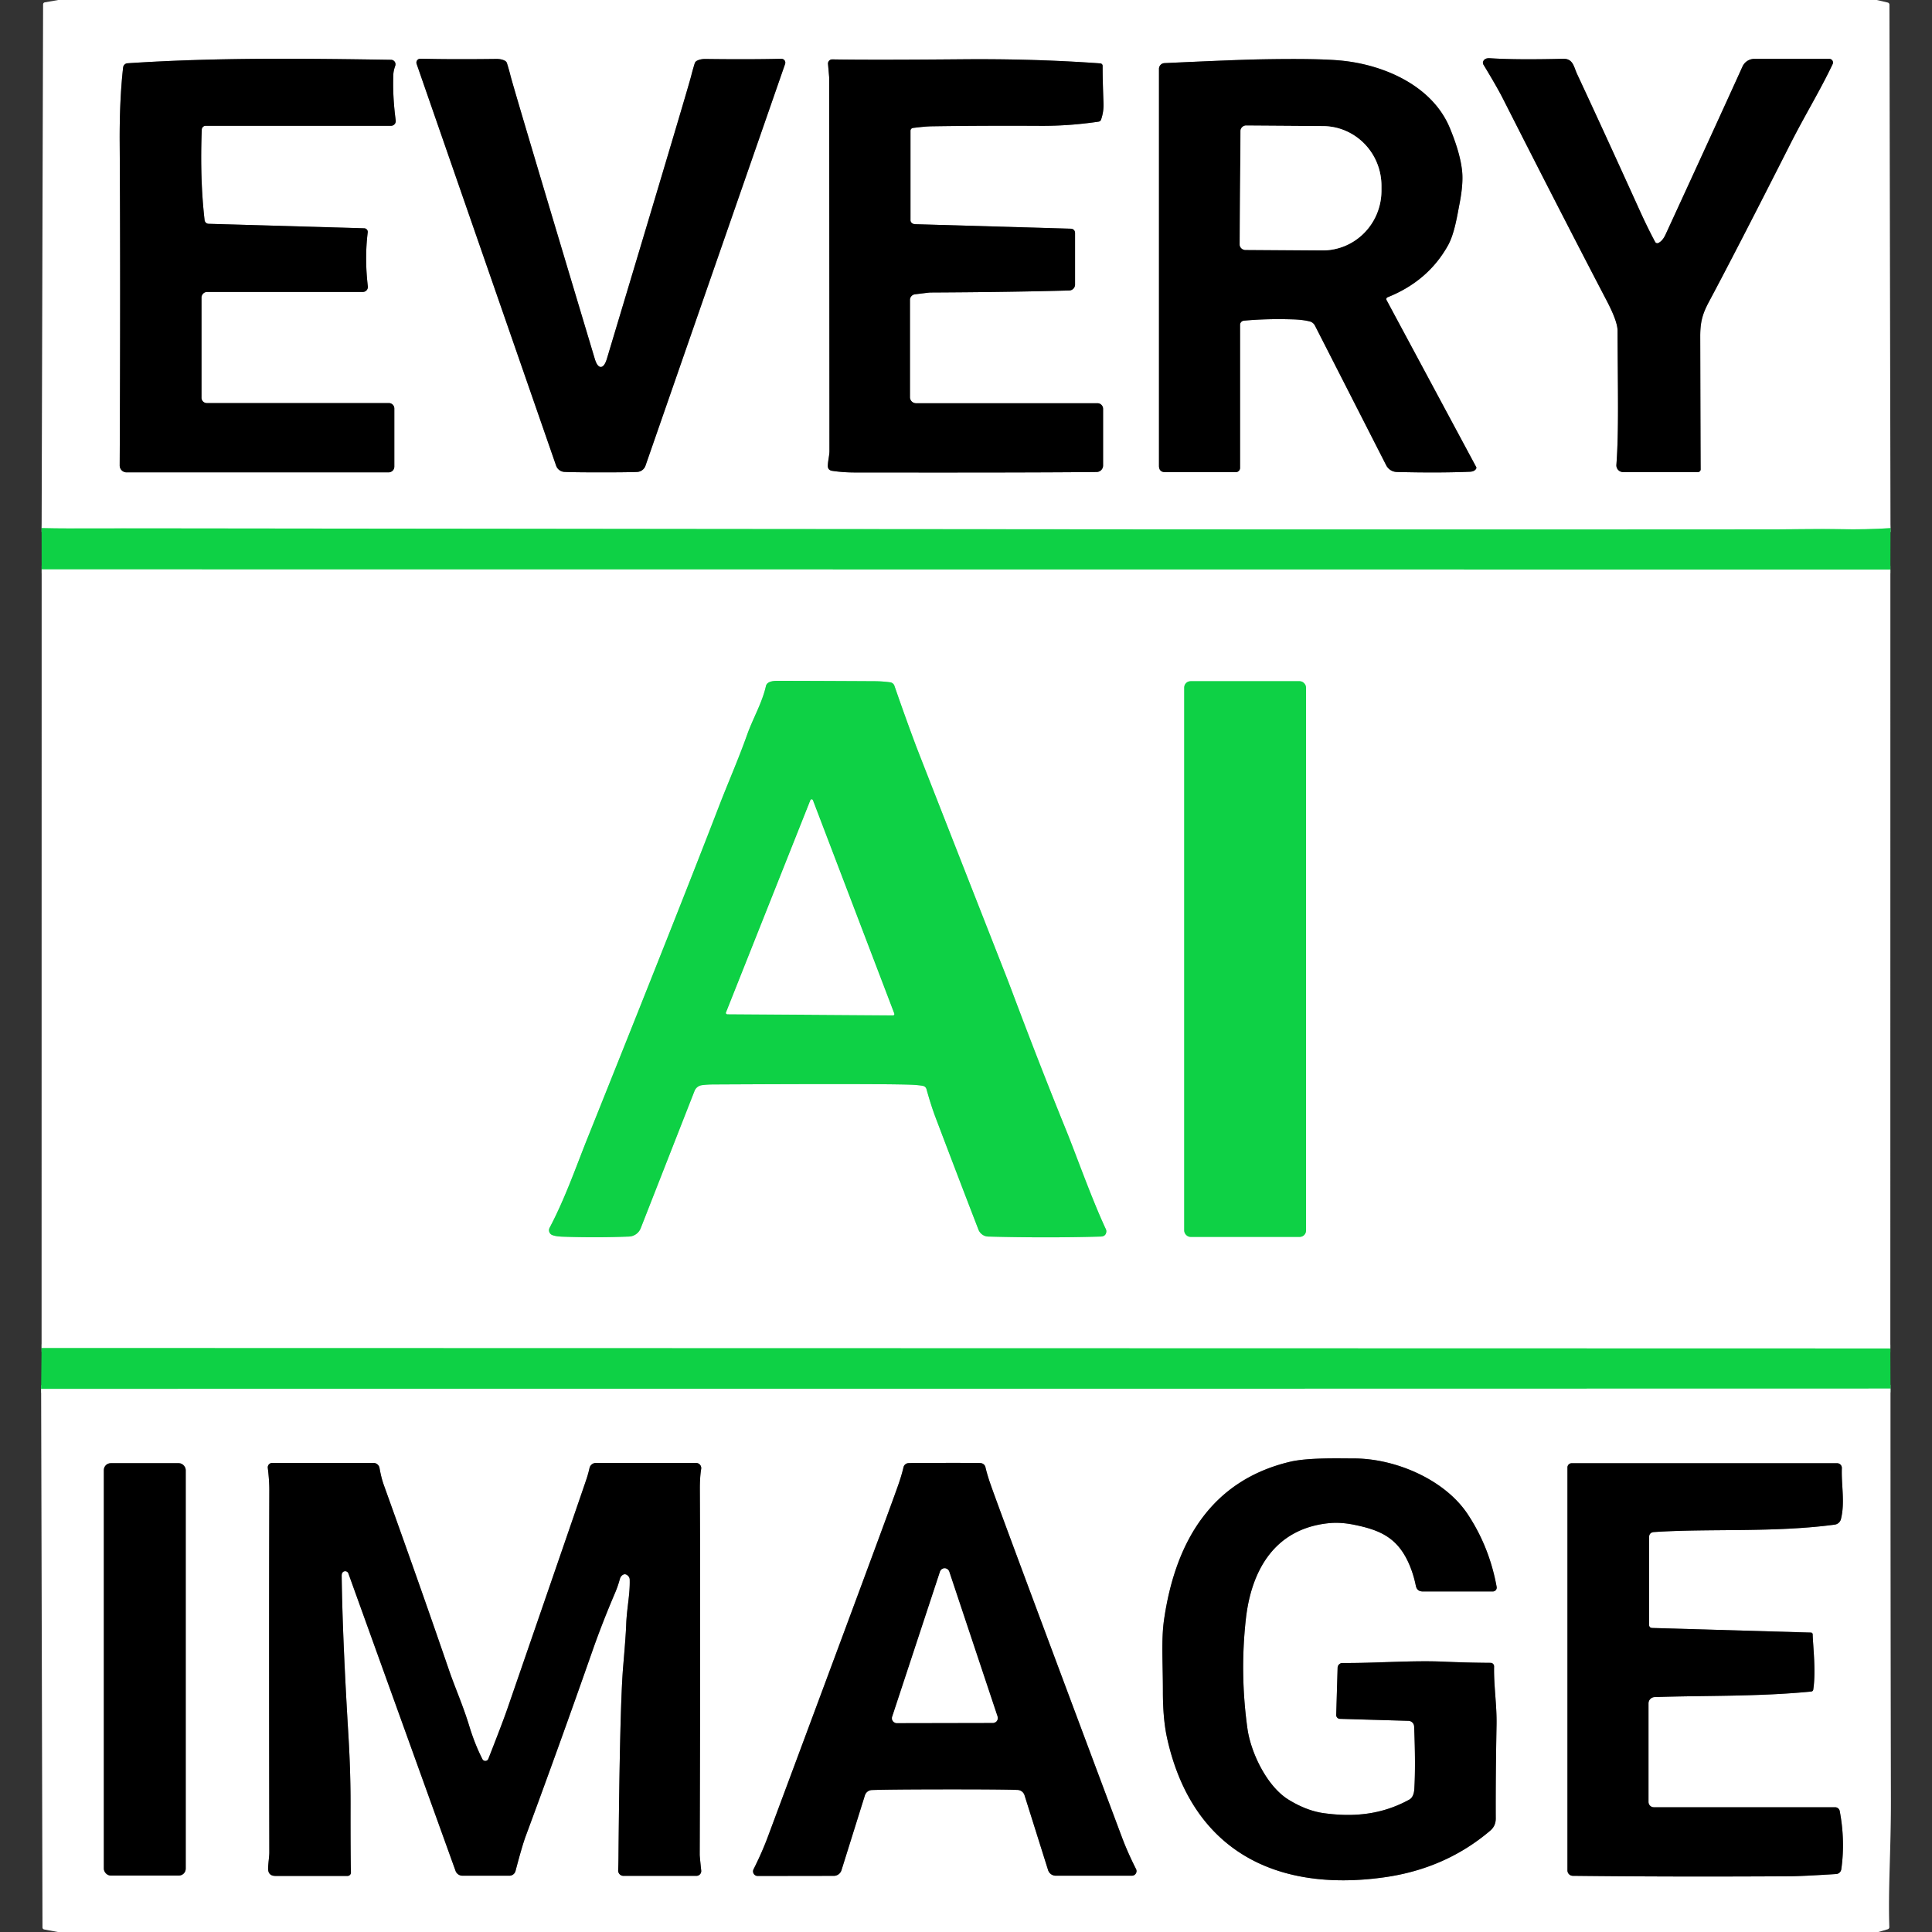
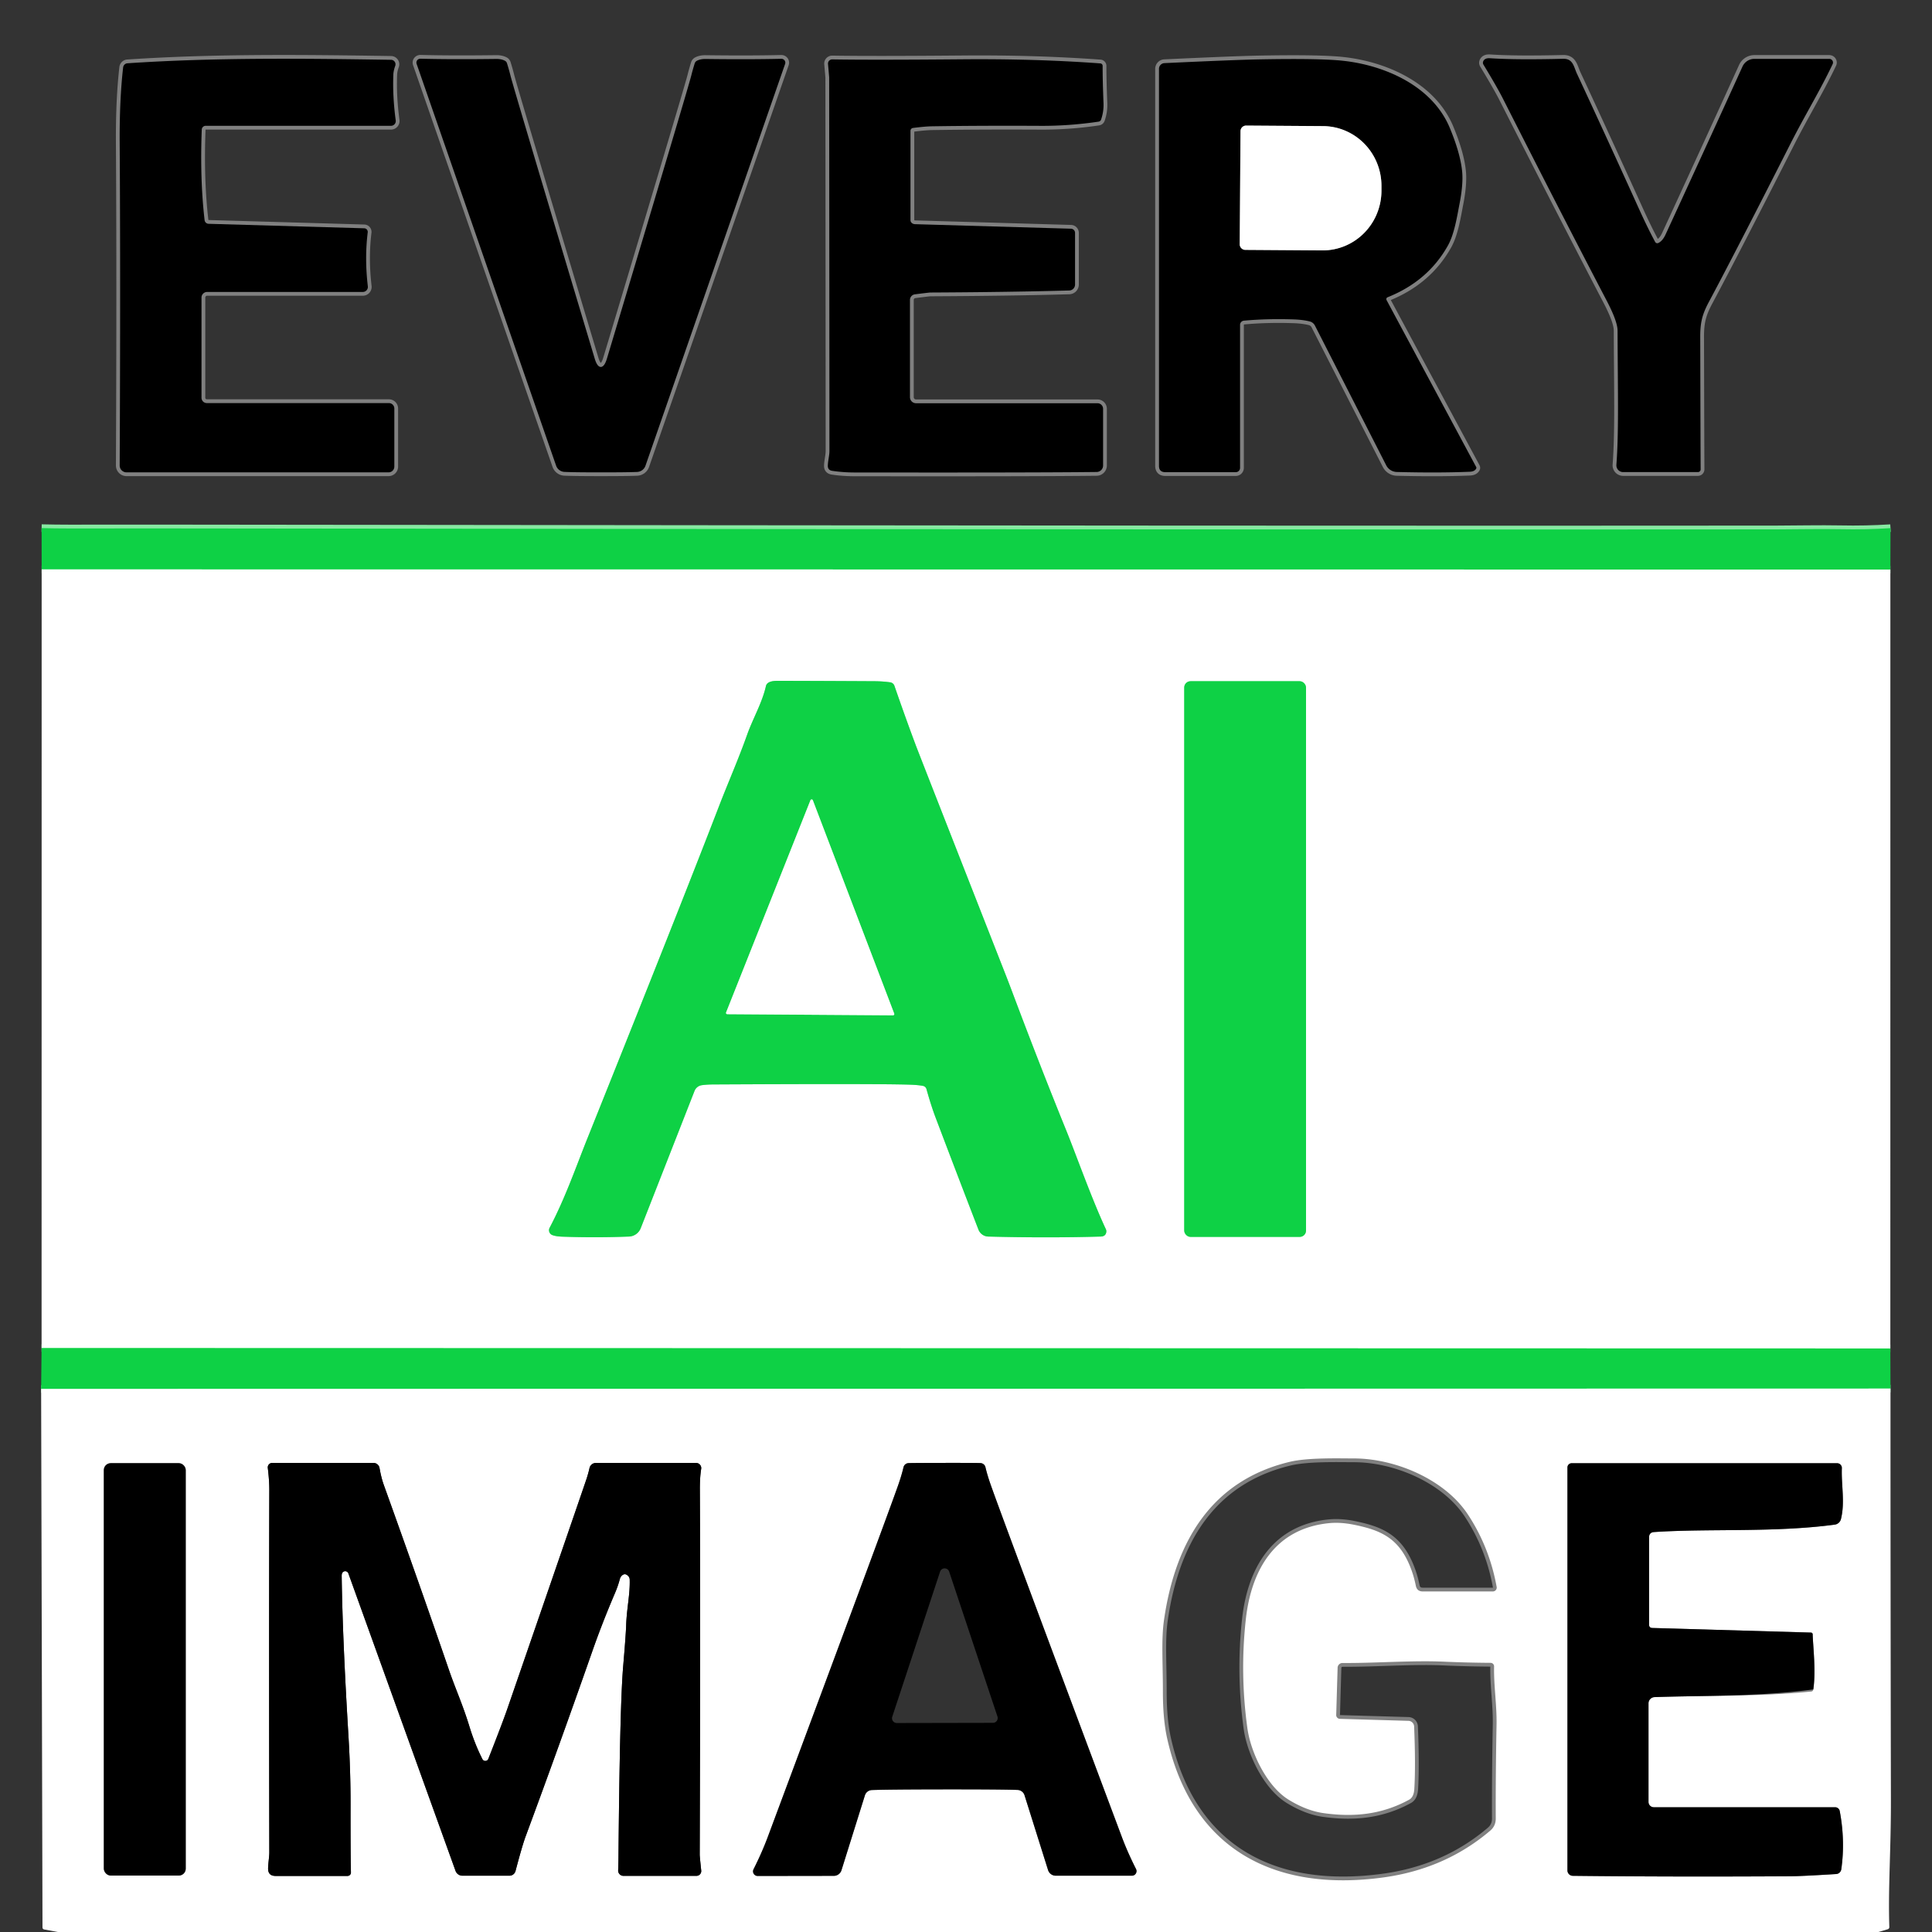
<svg xmlns="http://www.w3.org/2000/svg" version="1.1" viewBox="0.00 0.00 512.00 512.00">
  <rect x="0.00" y="0.00" width="512.00" height="512.00" fill="#333333" stroke="none" />
  <g stroke-width="2.00" fill="none" stroke-linecap="butt">
    <path stroke="#87e8a2" vector-effect="non-scaling-stroke" d="   M 501.00 139.96   Q 494.38 140.38 487.82 140.24   C 482.09 140.13 476.34 140.28 470.55 140.29   Q 364.25 140.42 43.50 140.03   Q 28.24 140.01 18.25 140.04   Q 14.72 140.04 11.03 139.95" />
    <path stroke="#808080" vector-effect="non-scaling-stroke" d="   M 439.48 64.39   A 0.64 0.64 0.0 0 1 438.63 64.11   Q 436.64 60.41 434.38 55.42   Q 425.02 34.77 417.94 19.60   C 417.05 17.68 416.90 15.52 414.24 15.58   Q 401.76 15.89 394.84 15.43   Q 393.48 15.34 393.07 16.25   A 0.94 0.91 -49.2 0 0 393.12 17.11   Q 396.74 23.08 398.26 26.08   Q 414.20 57.51 425.81 79.72   Q 428.66 85.18 428.67 87.62   C 428.72 103.16 429.03 114.32 428.36 123.19   A 1.79 1.79 0.0 0 0 430.14 125.11   L 449.96 125.11   A 0.73 0.73 0.0 0 0 450.69 124.37   Q 450.66 121.26 450.58 89.26   C 450.57 85.42 451.14 83.26 452.84 80.07   Q 460.09 66.51 474.41 38.25   C 478.41 30.35 482.24 24.21 485.67 16.99   A 0.98 0.97 12.6 0 0 484.78 15.60   L 464.93 15.60   A 3.46 3.46 0.0 0 0 461.78 17.63   Q 454.27 34.18 441.40 62.13   Q 440.61 63.85 439.48 64.39" />
    <path stroke="#808080" vector-effect="non-scaling-stroke" d="   M 159.22 125.18   Q 166.30 125.18 168.85 125.07   A 2.47 2.46 -81.7 0 0 171.06 123.42   L 208.06 16.95   A 1.04 1.03 8.8 0 0 207.05 15.58   Q 198.77 15.78 187.01 15.63   Q 185.65 15.61 184.71 16.09   Q 184.25 16.32 184.10 16.81   Q 183.58 18.48 183.20 20.00   Q 182.39 23.29 160.85 95.01   Q 160.18 97.24 159.22 97.24   Q 158.26 97.24 157.60 95.01   Q 136.08 23.28 135.27 19.99   Q 134.89 18.47 134.37 16.80   Q 134.23 16.31 133.77 16.08   Q 132.83 15.60 131.47 15.62   Q 119.71 15.77 111.43 15.56   A 1.04 1.03 -8.7 0 0 110.41 16.93   L 147.38 123.42   A 2.47 2.46 81.7 0 0 149.59 125.06   Q 152.13 125.18 159.22 125.18" />
    <path stroke="#808080" vector-effect="non-scaling-stroke" d="   M 241.29 58.37   L 241.29 34.66   A 0.76 0.75 86.6 0 1 241.95 33.91   Q 245.28 33.49 247.00 33.47   Q 259.94 33.27 275.75 33.35   Q 283.36 33.39 291.13 32.24   Q 291.63 32.16 291.80 31.68   Q 292.54 29.55 292.44 27.26   Q 292.19 21.05 292.21 17.46   A 0.66 0.66 0.0 0 0 291.59 16.80   Q 274.28 15.54 255.02 15.71   Q 231.12 15.92 220.55 15.74   A 1.11 1.11 0.0 0 0 219.43 16.94   Q 219.74 20.44 219.74 20.50   Q 219.81 104.73 219.81 119.50   C 219.81 120.70 219.43 122.03 219.38 123.36   Q 219.33 124.60 220.56 124.78   Q 223.44 125.21 226.51 125.21   Q 275.22 125.27 290.63 125.08   A 1.72 1.72 0.0 0 0 292.33 123.36   L 292.33 108.35   A 1.49 1.48 90.0 0 0 290.85 106.86   L 242.75 106.86   A 1.61 1.60 -90.0 0 1 241.15 105.25   L 241.15 79.49   A 1.50 1.50 0.0 0 1 242.46 78.00   Q 246.16 77.53 246.52 77.52   Q 268.35 77.41 283.37 76.98   A 1.58 1.57 89.3 0 0 284.90 75.40   L 284.90 61.72   A 1.11 1.11 0.0 0 0 283.82 60.61   L 242.50 59.41   A 1.24 1.03 0.8 0 1 241.29 58.37" />
    <path stroke="#808080" vector-effect="non-scaling-stroke" d="   M 367.72 78.78   Q 378.45 74.50 383.73 65.04   C 385.45 61.96 386.17 57.18 386.79 54.01   Q 387.80 48.81 387.49 45.50   Q 387.03 40.70 384.22 33.92   C 379.63 22.83 367.04 17.27 355.76 16.09   Q 349.44 15.43 333.50 15.74   Q 326.94 15.87 308.59 16.73   A 1.52 1.52 0.0 0 0 307.14 18.25   L 307.14 123.45   Q 307.14 125.13 308.83 125.13   L 327.49 125.13   A 1.14 1.14 0.0 0 0 328.63 123.99   L 328.63 86.10   A 1.12 1.12 0.0 0 1 329.65 84.98   Q 335.74 84.42 342.69 84.64   Q 345.26 84.72 347.08 85.18   A 2.15 2.14 -6.1 0 1 348.48 86.30   L 367.36 123.31   A 3.25 3.23 77.1 0 0 370.16 125.08   Q 381.25 125.36 389.50 125.02   Q 390.81 124.97 391.22 124.15   A 0.43 0.42 44.2 0 0 391.21 123.77   L 367.45 79.52   A 0.53 0.53 0.0 0 1 367.72 78.78" />
    <path stroke="#808080" vector-effect="non-scaling-stroke" d="   M 53.47 34.34   A 1.04 1.04 0.0 0 1 54.51 33.34   L 103.62 33.34   A 1.26 1.26 0.0 0 0 104.87 31.91   Q 104.01 25.48 104.24 19.74   Q 104.28 18.74 104.74 17.45   A 1.19 1.19 0.0 0 0 103.64 15.85   C 80.40 15.49 56.96 15.22 33.78 16.77   A 1.25 1.24 -88.6 0 0 32.63 17.87   Q 31.65 26.49 31.72 37.83   Q 31.95 74.19 31.72 123.35   A 1.82 1.82 0.0 0 0 33.54 125.18   L 102.97 125.18   A 1.53 1.52 0.0 0 0 104.50 123.66   L 104.50 108.26   A 1.44 1.44 0.0 0 0 103.06 106.82   L 54.81 106.82   A 1.41 1.41 0.0 0 1 53.40 105.41   L 53.40 78.87   A 1.50 1.50 0.0 0 1 54.90 77.37   L 96.15 77.37   A 1.34 1.33 -3.4 0 0 97.48 75.88   Q 96.60 68.41 97.45 61.58   A 0.96 0.96 0.0 0 0 96.52 60.50   L 55.28 59.31   A 1.10 1.10 0.0 0 1 54.22 58.34   Q 52.96 47.43 53.47 34.34" />
    <path stroke="#808080" vector-effect="non-scaling-stroke" d="   M 328.75 34.76   L 328.54 64.72   A 1.49 1.49 0.0 0 0 330.02 66.22   L 350.40 66.36   A 15.83 15.58 -89.6 0 0 366.10 50.64   L 366.10 49.36   A 15.83 15.58 -89.6 0 0 350.63 33.42   L 330.25 33.28   A 1.49 1.49 0.0 0 0 328.75 34.76" />
    <path stroke="#87e8a2" vector-effect="non-scaling-stroke" d="   M 500.97 150.94   L 11.04 150.90" />
    <path stroke="#87e8a2" vector-effect="non-scaling-stroke" d="   M 500.96 357.36   L 11.02 357.25" />
    <path stroke="#87e8a2" vector-effect="non-scaling-stroke" d="   M 244.60 287.77   A 1.22 1.19 87.5 0 1 245.53 288.64   Q 246.72 292.93 247.92 296.11   Q 254.45 313.33 259.30 325.86   A 2.88 2.86 80.2 0 0 261.90 327.70   Q 277.49 328.11 291.70 327.70   Q 293.07 327.66 293.19 326.40   A 1.38 1.32 36.2 0 0 293.08 325.78   C 289.30 317.70 285.08 305.75 282.56 299.57   Q 275.46 282.09 268.10 262.47   Q 267.37 260.54 266.62 258.61   Q 243.56 199.81 242.72 197.58   Q 239.86 189.94 237.03 181.74   A 1.39 1.37 84.0 0 0 235.91 180.82   Q 233.85 180.54 231.75 180.53   Q 213.37 180.43 206.00 180.43   Q 204.25 180.43 203.50 181.01   A 1.39 1.39 0.0 0 0 202.98 181.82   C 201.97 186.29 199.55 190.35 198.00 194.70   C 195.67 201.26 192.96 207.39 190.56 213.61   Q 180.44 239.90 155.63 301.78   C 152.80 308.84 149.74 317.66 145.65 325.38   A 1.38 1.37 -65.4 0 0 146.36 327.30   Q 147.27 327.66 149.02 327.73   Q 157.91 328.04 166.68 327.70   A 3.50 3.49 9.5 0 0 169.80 325.48   L 184.06 289.10   A 2.43 2.42 -83.2 0 1 185.97 287.59   Q 187.31 287.40 189.02 287.39   Q 231.63 287.17 240.89 287.44   Q 243.22 287.51 244.60 287.77" />
    <path stroke="#87e8a2" vector-effect="non-scaling-stroke" d="   M 346.11 182.21   A 1.68 1.68 0.0 0 0 344.43 180.53   L 315.51 180.53   A 1.68 1.68 0.0 0 0 313.83 182.21   L 313.83 326.11   A 1.68 1.68 0.0 0 0 315.51 327.79   L 344.43 327.79   A 1.68 1.68 0.0 0 0 346.11 326.11   L 346.11 182.21" />
    <path stroke="#87e8a2" vector-effect="non-scaling-stroke" d="   M 192.43 268.30   A 0.34 0.34 0.0 0 0 192.74 268.77   L 236.65 269.07   A 0.34 0.34 0.0 0 0 236.97 268.61   L 215.41 212.08   A 0.34 0.34 0.0 0 0 214.78 212.07   L 192.43 268.30" />
    <path stroke="#87e8a2" vector-effect="non-scaling-stroke" d="   M 501.00 367.99   L 10.90 368.08" />
    <path stroke="#808080" vector-effect="non-scaling-stroke" d="   M 373.25 456.04   A 1.57 1.55 89.6 0 1 374.76 457.54   Q 375.18 467.88 374.81 474.07   Q 374.68 476.25 373.45 476.93   C 366.12 480.95 358.63 481.59 350.77 480.50   Q 346.28 479.87 341.51 476.95   C 335.70 473.39 331.46 464.39 330.58 458.06   Q 328.57 443.59 330.15 429.19   C 331.62 415.77 338.08 405.04 352.25 403.65   Q 355.27 403.36 358.75 404.06   C 365.63 405.44 370.32 407.42 373.39 414.42   Q 374.59 417.16 375.21 420.25   Q 375.52 421.75 377.04 421.75   L 395.63 421.75   A 1.02 1.02 0.0 0 0 396.63 420.55   Q 394.72 409.99 388.98 401.31   C 382.84 392.02 369.69 386.49 358.75 386.50   C 354.92 386.50 346.70 386.25 341.89 387.38   C 320.98 392.34 311.46 408.66 308.48 429.27   C 307.72 434.56 308.18 440.56 308.18 448.23   Q 308.17 455.62 309.32 460.75   C 315.92 490.24 337.91 501.53 366.76 497.52   Q 383.05 495.25 394.93 485.14   Q 396.40 483.89 396.39 481.92   Q 396.34 470.89 396.60 457.15   C 396.70 451.76 395.84 446.80 395.95 441.63   A 0.94 0.93 -89.4 0 0 395.02 440.67   Q 388.80 440.63 382.67 440.36   C 374.18 439.98 364.35 440.78 355.79 440.71   A 1.30 1.30 0.0 0 0 354.48 441.98   L 354.11 454.49   A 1.00 1.00 0.0 0 0 355.08 455.51   L 373.25 456.04" />
-     <path stroke="#808080" vector-effect="non-scaling-stroke" d="   M 90.59 417.15   A 0.90 0.90 0.0 0 1 92.33 416.99   L 120.72 495.79   A 1.94 1.94 0.0 0 0 122.55 497.08   L 135.00 497.08   A 1.68 1.67 -82.6 0 0 136.62 495.83   Q 138.40 489.06 139.33 486.57   Q 148.14 462.81 156.94 437.68   Q 159.56 430.18 162.96 422.22   Q 163.76 420.36 164.25 418.52   Q 164.41 417.90 164.82 417.53   Q 165.65 416.79 166.49 417.67   A 1.39 1.37 -68.0 0 1 166.88 418.61   C 166.99 422.59 166.08 426.28 165.94 430.73   Q 165.86 433.28 165.15 441.57   Q 164.26 451.88 163.90 492.57   Q 163.88 494.19 163.82 495.66   A 1.40 1.40 0.0 0 0 165.22 497.12   L 184.57 497.12   A 1.27 1.27 0.0 0 0 185.83 495.72   Q 185.43 491.98 185.43 491.50   Q 185.64 428.07 185.47 394.76   Q 185.45 391.54 185.82 389.27   A 1.36 1.36 0.0 0 0 184.48 387.70   L 157.91 387.70   A 1.73 1.72 -83.5 0 0 156.23 389.04   Q 155.95 390.30 155.52 391.66   Q 155.08 393.07 134.45 452.86   Q 133.21 456.45 129.41 466.13   A 0.86 0.86 0.0 0 1 127.85 466.20   Q 125.81 462.18 124.36 457.41   C 122.64 451.78 120.60 447.30 118.98 442.56   Q 111.51 420.78 101.72 393.55   Q 101.03 391.63 100.58 389.05   A 1.63 1.63 0.0 0 0 98.97 387.69   L 72.14 387.69   A 1.18 1.18 0.0 0 0 70.97 389.02   Q 71.38 392.33 71.37 395.00   Q 71.26 431.13 71.37 490.93   C 71.37 492.03 71.07 493.87 71.05 495.16   Q 71.04 497.14 73.01 497.14   L 92.10 497.14   A 0.90 0.90 0.0 0 0 93.00 496.21   Q 92.88 491.30 92.90 478.06   Q 92.91 469.49 92.34 459.97   Q 90.77 434.12 90.55 417.75   Q 90.54 417.41 90.59 417.15" />
    <path stroke="#808080" vector-effect="non-scaling-stroke" d="   M 437.02 430.52   L 437.02 407.44   Q 437.02 406.10 438.35 406.01   C 452.71 405.04 470.29 406.19 486.24 404.04   A 1.96 1.95 -86.9 0 0 487.87 402.57   C 488.98 398.12 487.94 393.58 488.11 389.08   A 1.26 1.25 -88.9 0 0 486.86 387.77   L 416.51 387.77   A 1.12 1.12 0.0 0 0 415.39 388.89   L 415.39 495.67   A 1.44 1.44 0.0 0 0 416.81 497.11   Q 442.49 497.41 474.31 497.23   Q 477.34 497.22 486.60 496.64   A 1.47 1.47 0.0 0 0 487.96 495.38   Q 489.04 487.87 487.55 479.95   A 1.24 1.24 0.0 0 0 486.33 478.94   L 438.28 478.94   A 1.41 1.41 0.0 0 1 436.87 477.53   L 436.87 451.42   A 1.68 1.67 -1.1 0 1 438.49 449.75   C 451.85 449.29 465.88 449.66 479.95 448.28   Q 480.47 448.23 480.54 447.72   C 481.28 442.79 480.45 436.19 480.38 433.11   A 0.47 0.47 0.0 0 0 479.93 432.65   L 437.91 431.43   Q 437.02 431.41 437.02 430.52" />
    <path stroke="#808080" vector-effect="non-scaling-stroke" d="   M 49.22 389.59   A 1.83 1.83 0.0 0 0 47.39 387.76   L 29.35 387.76   A 1.83 1.83 0.0 0 0 27.52 389.59   L 27.52 495.21   A 1.83 1.83 0.0 0 0 29.35 497.04   L 47.39 497.04   A 1.83 1.83 0.0 0 0 49.22 495.21   L 49.22 389.59" />
    <path stroke="#808080" vector-effect="non-scaling-stroke" d="   M 250.36 474.20   Q 265.50 474.19 269.67 474.35   A 2.01 2.01 0.0 0 1 271.51 475.76   L 277.75 495.59   A 2.13 2.13 0.0 0 0 279.78 497.08   L 299.97 497.08   A 1.22 1.22 0.0 0 0 301.06 495.31   Q 298.82 490.89 297.27 486.74   Q 265.56 402.07 262.57 393.55   Q 261.65 390.95 261.15 388.81   A 1.43 1.42 -5.5 0 0 259.82 387.73   Q 258.43 387.67 250.29 387.68   Q 242.16 387.69 240.76 387.74   A 1.43 1.42 5.5 0 0 239.44 388.83   Q 238.94 390.97 238.03 393.57   Q 235.05 402.09 203.47 486.81   Q 201.92 490.96 199.69 495.39   A 1.22 1.22 0.0 0 0 200.78 497.15   L 220.97 497.12   A 2.13 2.13 0.0 0 0 223.00 495.63   L 229.21 475.79   A 2.01 2.01 0.0 0 1 231.05 474.38   Q 235.22 474.22 250.36 474.20" />
-     <path stroke="#808080" vector-effect="non-scaling-stroke" d="   M 236.46 454.95   A 1.27 1.27 0.0 0 0 237.67 456.62   L 263.14 456.57   A 1.27 1.27 0.0 0 0 264.34 454.90   L 251.54 416.50   A 1.27 1.27 0.0 0 0 249.13 416.51   L 236.46 454.95" />
  </g>
-   <path fill="#ffffff" d="   M 497.37 0.00   L 500.21 0.66   Q 500.72 0.78 500.72 1.31   L 501.00 139.96   Q 494.38 140.38 487.82 140.24   C 482.09 140.13 476.34 140.28 470.55 140.29   Q 364.25 140.42 43.50 140.03   Q 28.24 140.01 18.25 140.04   Q 14.72 140.04 11.03 139.95   L 11.42 1.22   Q 11.42 0.70 11.93 0.61   L 15.42 0.00   L 497.37 0.00   Z   M 439.48 64.39   A 0.64 0.64 0.0 0 1 438.63 64.11   Q 436.64 60.41 434.38 55.42   Q 425.02 34.77 417.94 19.60   C 417.05 17.68 416.90 15.52 414.24 15.58   Q 401.76 15.89 394.84 15.43   Q 393.48 15.34 393.07 16.25   A 0.94 0.91 -49.2 0 0 393.12 17.11   Q 396.74 23.08 398.26 26.08   Q 414.20 57.51 425.81 79.72   Q 428.66 85.18 428.67 87.62   C 428.72 103.16 429.03 114.32 428.36 123.19   A 1.79 1.79 0.0 0 0 430.14 125.11   L 449.96 125.11   A 0.73 0.73 0.0 0 0 450.69 124.37   Q 450.66 121.26 450.58 89.26   C 450.57 85.42 451.14 83.26 452.84 80.07   Q 460.09 66.51 474.41 38.25   C 478.41 30.35 482.24 24.21 485.67 16.99   A 0.98 0.97 12.6 0 0 484.78 15.60   L 464.93 15.60   A 3.46 3.46 0.0 0 0 461.78 17.63   Q 454.27 34.18 441.40 62.13   Q 440.61 63.85 439.48 64.39   Z   M 159.22 125.18   Q 166.30 125.18 168.85 125.07   A 2.47 2.46 -81.7 0 0 171.06 123.42   L 208.06 16.95   A 1.04 1.03 8.8 0 0 207.05 15.58   Q 198.77 15.78 187.01 15.63   Q 185.65 15.61 184.71 16.09   Q 184.25 16.32 184.10 16.81   Q 183.58 18.48 183.20 20.00   Q 182.39 23.29 160.85 95.01   Q 160.18 97.24 159.22 97.24   Q 158.26 97.24 157.60 95.01   Q 136.08 23.28 135.27 19.99   Q 134.89 18.47 134.37 16.80   Q 134.23 16.31 133.77 16.08   Q 132.83 15.60 131.47 15.62   Q 119.71 15.77 111.43 15.56   A 1.04 1.03 -8.7 0 0 110.41 16.93   L 147.38 123.42   A 2.47 2.46 81.7 0 0 149.59 125.06   Q 152.13 125.18 159.22 125.18   Z   M 241.29 58.37   L 241.29 34.66   A 0.76 0.75 86.6 0 1 241.95 33.91   Q 245.28 33.49 247.00 33.47   Q 259.94 33.27 275.75 33.35   Q 283.36 33.39 291.13 32.24   Q 291.63 32.16 291.80 31.68   Q 292.54 29.55 292.44 27.26   Q 292.19 21.05 292.21 17.46   A 0.66 0.66 0.0 0 0 291.59 16.80   Q 274.28 15.54 255.02 15.71   Q 231.12 15.92 220.55 15.74   A 1.11 1.11 0.0 0 0 219.43 16.94   Q 219.74 20.44 219.74 20.50   Q 219.81 104.73 219.81 119.50   C 219.81 120.70 219.43 122.03 219.38 123.36   Q 219.33 124.60 220.56 124.78   Q 223.44 125.21 226.51 125.21   Q 275.22 125.27 290.63 125.08   A 1.72 1.72 0.0 0 0 292.33 123.36   L 292.33 108.35   A 1.49 1.48 90.0 0 0 290.85 106.86   L 242.75 106.86   A 1.61 1.60 -90.0 0 1 241.15 105.25   L 241.15 79.49   A 1.50 1.50 0.0 0 1 242.46 78.00   Q 246.16 77.53 246.52 77.52   Q 268.35 77.41 283.37 76.98   A 1.58 1.57 89.3 0 0 284.90 75.40   L 284.90 61.72   A 1.11 1.11 0.0 0 0 283.82 60.61   L 242.50 59.41   A 1.24 1.03 0.8 0 1 241.29 58.37   Z   M 367.72 78.78   Q 378.45 74.50 383.73 65.04   C 385.45 61.96 386.17 57.18 386.79 54.01   Q 387.80 48.81 387.49 45.50   Q 387.03 40.70 384.22 33.92   C 379.63 22.83 367.04 17.27 355.76 16.09   Q 349.44 15.43 333.50 15.74   Q 326.94 15.87 308.59 16.73   A 1.52 1.52 0.0 0 0 307.14 18.25   L 307.14 123.45   Q 307.14 125.13 308.83 125.13   L 327.49 125.13   A 1.14 1.14 0.0 0 0 328.63 123.99   L 328.63 86.10   A 1.12 1.12 0.0 0 1 329.65 84.98   Q 335.74 84.42 342.69 84.64   Q 345.26 84.72 347.08 85.18   A 2.15 2.14 -6.1 0 1 348.48 86.30   L 367.36 123.31   A 3.25 3.23 77.1 0 0 370.16 125.08   Q 381.25 125.36 389.50 125.02   Q 390.81 124.97 391.22 124.15   A 0.43 0.42 44.2 0 0 391.21 123.77   L 367.45 79.52   A 0.53 0.53 0.0 0 1 367.72 78.78   Z   M 53.47 34.34   A 1.04 1.04 0.0 0 1 54.51 33.34   L 103.62 33.34   A 1.26 1.26 0.0 0 0 104.87 31.91   Q 104.01 25.48 104.24 19.74   Q 104.28 18.74 104.74 17.45   A 1.19 1.19 0.0 0 0 103.64 15.85   C 80.40 15.49 56.96 15.22 33.78 16.77   A 1.25 1.24 -88.6 0 0 32.63 17.87   Q 31.65 26.49 31.72 37.83   Q 31.95 74.19 31.72 123.35   A 1.82 1.82 0.0 0 0 33.54 125.18   L 102.97 125.18   A 1.53 1.52 0.0 0 0 104.50 123.66   L 104.50 108.26   A 1.44 1.44 0.0 0 0 103.06 106.82   L 54.81 106.82   A 1.41 1.41 0.0 0 1 53.40 105.41   L 53.40 78.87   A 1.50 1.50 0.0 0 1 54.90 77.37   L 96.15 77.37   A 1.34 1.33 -3.4 0 0 97.48 75.88   Q 96.60 68.41 97.45 61.58   A 0.96 0.96 0.0 0 0 96.52 60.50   L 55.28 59.31   A 1.10 1.10 0.0 0 1 54.22 58.34   Q 52.96 47.43 53.47 34.34   Z" />
  <path fill="#000000" d="   M 439.48 64.39   Q 440.61 63.85 441.40 62.13   Q 454.27 34.18 461.78 17.63   A 3.46 3.46 0.0 0 1 464.93 15.60   L 484.78 15.60   A 0.98 0.97 12.6 0 1 485.67 16.99   C 482.24 24.21 478.41 30.35 474.41 38.25   Q 460.09 66.51 452.84 80.07   C 451.14 83.26 450.57 85.42 450.58 89.26   Q 450.66 121.26 450.69 124.37   A 0.73 0.73 0.0 0 1 449.96 125.11   L 430.14 125.11   A 1.79 1.79 0.0 0 1 428.36 123.19   C 429.03 114.32 428.72 103.16 428.67 87.62   Q 428.66 85.18 425.81 79.72   Q 414.20 57.51 398.26 26.08   Q 396.74 23.08 393.12 17.11   A 0.94 0.91 -49.2 0 1 393.07 16.25   Q 393.48 15.34 394.84 15.43   Q 401.76 15.89 414.24 15.58   C 416.90 15.52 417.05 17.68 417.94 19.60   Q 425.02 34.77 434.38 55.42   Q 436.64 60.41 438.63 64.11   A 0.64 0.64 0.0 0 0 439.48 64.39   Z" />
  <path fill="#000000" d="   M 159.22 97.24   Q 160.18 97.24 160.85 95.01   Q 182.39 23.29 183.20 20.00   Q 183.58 18.48 184.10 16.81   Q 184.25 16.32 184.71 16.09   Q 185.65 15.61 187.01 15.63   Q 198.77 15.78 207.05 15.58   A 1.04 1.03 8.8 0 1 208.06 16.95   L 171.06 123.42   A 2.47 2.46 -81.7 0 1 168.85 125.07   Q 166.30 125.18 159.22 125.18   Q 152.13 125.18 149.59 125.06   A 2.47 2.46 81.7 0 1 147.38 123.42   L 110.41 16.93   A 1.04 1.03 -8.7 0 1 111.43 15.56   Q 119.71 15.77 131.47 15.62   Q 132.83 15.60 133.77 16.08   Q 134.23 16.31 134.37 16.80   Q 134.89 18.47 135.27 19.99   Q 136.08 23.28 157.60 95.01   Q 158.26 97.24 159.22 97.24   Z" />
  <path fill="#000000" d="   M 241.29 58.37   A 1.24 1.03 0.8 0 0 242.50 59.41   L 283.82 60.61   A 1.11 1.11 0.0 0 1 284.90 61.72   L 284.90 75.40   A 1.58 1.57 89.3 0 1 283.37 76.98   Q 268.35 77.41 246.52 77.52   Q 246.16 77.53 242.46 78.00   A 1.50 1.50 0.0 0 0 241.15 79.49   L 241.15 105.25   A 1.61 1.60 90.0 0 0 242.75 106.86   L 290.85 106.86   A 1.49 1.48 -90.0 0 1 292.33 108.35   L 292.33 123.36   A 1.72 1.72 0.0 0 1 290.63 125.08   Q 275.22 125.27 226.51 125.21   Q 223.44 125.21 220.56 124.78   Q 219.33 124.60 219.38 123.36   C 219.43 122.03 219.81 120.70 219.81 119.50   Q 219.81 104.73 219.74 20.50   Q 219.74 20.44 219.43 16.94   A 1.11 1.11 0.0 0 1 220.55 15.74   Q 231.12 15.92 255.02 15.71   Q 274.28 15.54 291.59 16.80   A 0.66 0.66 0.0 0 1 292.21 17.46   Q 292.19 21.05 292.44 27.26   Q 292.54 29.55 291.80 31.68   Q 291.63 32.16 291.13 32.24   Q 283.36 33.39 275.75 33.35   Q 259.94 33.27 247.00 33.47   Q 245.28 33.49 241.95 33.91   A 0.76 0.75 86.6 0 0 241.29 34.66   L 241.29 58.37   Z" />
  <path fill="#000000" d="   M 367.72 78.78   A 0.53 0.53 0.0 0 0 367.45 79.52   L 391.21 123.77   A 0.43 0.42 44.2 0 1 391.22 124.15   Q 390.81 124.97 389.50 125.02   Q 381.25 125.36 370.16 125.08   A 3.25 3.23 77.1 0 1 367.36 123.31   L 348.48 86.30   A 2.15 2.14 -6.1 0 0 347.08 85.18   Q 345.26 84.72 342.69 84.64   Q 335.74 84.42 329.65 84.98   A 1.12 1.12 0.0 0 0 328.63 86.10   L 328.63 123.99   A 1.14 1.14 0.0 0 1 327.49 125.13   L 308.83 125.13   Q 307.14 125.13 307.14 123.45   L 307.14 18.25   A 1.52 1.52 0.0 0 1 308.59 16.73   Q 326.94 15.87 333.50 15.74   Q 349.44 15.43 355.76 16.09   C 367.04 17.27 379.63 22.83 384.22 33.92   Q 387.03 40.70 387.49 45.50   Q 387.80 48.81 386.79 54.01   C 386.17 57.18 385.45 61.96 383.73 65.04   Q 378.45 74.50 367.72 78.78   Z   M 328.75 34.76   L 328.54 64.72   A 1.49 1.49 0.0 0 0 330.02 66.22   L 350.40 66.36   A 15.83 15.58 -89.6 0 0 366.10 50.64   L 366.10 49.36   A 15.83 15.58 -89.6 0 0 350.63 33.42   L 330.25 33.28   A 1.49 1.49 0.0 0 0 328.75 34.76   Z" />
  <path fill="#000000" d="   M 53.47 34.34   Q 52.96 47.43 54.22 58.34   A 1.10 1.10 0.0 0 0 55.28 59.31   L 96.52 60.50   A 0.96 0.96 0.0 0 1 97.45 61.58   Q 96.60 68.41 97.48 75.88   A 1.34 1.33 -3.4 0 1 96.15 77.37   L 54.90 77.37   A 1.50 1.50 0.0 0 0 53.40 78.87   L 53.40 105.41   A 1.41 1.41 0.0 0 0 54.81 106.82   L 103.06 106.82   A 1.44 1.44 0.0 0 1 104.50 108.26   L 104.50 123.66   A 1.53 1.52 0.0 0 1 102.97 125.18   L 33.54 125.18   A 1.82 1.82 0.0 0 1 31.72 123.35   Q 31.95 74.19 31.72 37.83   Q 31.65 26.49 32.63 17.87   A 1.25 1.24 -88.6 0 1 33.78 16.77   C 56.96 15.22 80.40 15.49 103.64 15.85   A 1.19 1.19 0.0 0 1 104.74 17.45   Q 104.28 18.74 104.24 19.74   Q 104.01 25.48 104.87 31.91   A 1.26 1.26 0.0 0 1 103.62 33.34   L 54.51 33.34   A 1.04 1.04 0.0 0 0 53.47 34.34   Z" />
  <path fill="#ffffff" d="   M 328.75 34.76   A 1.49 1.49 0.0 0 1 330.25 33.28   L 350.63 33.42   A 15.83 15.58 -89.6 0 1 366.10 49.36   L 366.10 50.64   A 15.83 15.58 -89.6 0 1 350.40 66.36   L 330.02 66.22   A 1.49 1.49 0.0 0 1 328.54 64.72   L 328.75 34.76   Z" />
  <path fill="#0ed145" d="   M 501.00 139.96   L 500.97 150.94   L 11.04 150.90   L 11.03 139.95   Q 14.72 140.04 18.25 140.04   Q 28.24 140.01 43.50 140.03   Q 364.25 140.42 470.55 140.29   C 476.34 140.28 482.09 140.13 487.82 140.24   Q 494.38 140.38 501.00 139.96   Z" />
  <path fill="#ffffff" d="   M 500.97 150.94   L 500.96 357.36   L 11.02 357.25   L 11.04 150.90   L 500.97 150.94   Z   M 244.60 287.77   A 1.22 1.19 87.5 0 1 245.53 288.64   Q 246.72 292.93 247.92 296.11   Q 254.45 313.33 259.30 325.86   A 2.88 2.86 80.2 0 0 261.90 327.70   Q 277.49 328.11 291.70 327.70   Q 293.07 327.66 293.19 326.40   A 1.38 1.32 36.2 0 0 293.08 325.78   C 289.30 317.70 285.08 305.75 282.56 299.57   Q 275.46 282.09 268.10 262.47   Q 267.37 260.54 266.62 258.61   Q 243.56 199.81 242.72 197.58   Q 239.86 189.94 237.03 181.74   A 1.39 1.37 84.0 0 0 235.91 180.82   Q 233.85 180.54 231.75 180.53   Q 213.37 180.43 206.00 180.43   Q 204.25 180.43 203.50 181.01   A 1.39 1.39 0.0 0 0 202.98 181.82   C 201.97 186.29 199.55 190.35 198.00 194.70   C 195.67 201.26 192.96 207.39 190.56 213.61   Q 180.44 239.90 155.63 301.78   C 152.80 308.84 149.74 317.66 145.65 325.38   A 1.38 1.37 -65.4 0 0 146.36 327.30   Q 147.27 327.66 149.02 327.73   Q 157.91 328.04 166.68 327.70   A 3.50 3.49 9.5 0 0 169.80 325.48   L 184.06 289.10   A 2.43 2.42 -83.2 0 1 185.97 287.59   Q 187.31 287.40 189.02 287.39   Q 231.63 287.17 240.89 287.44   Q 243.22 287.51 244.60 287.77   Z   M 346.11 182.21   A 1.68 1.68 0.0 0 0 344.43 180.53   L 315.51 180.53   A 1.68 1.68 0.0 0 0 313.83 182.21   L 313.83 326.11   A 1.68 1.68 0.0 0 0 315.51 327.79   L 344.43 327.79   A 1.68 1.68 0.0 0 0 346.11 326.11   L 346.11 182.21   Z" />
  <path fill="#0ed145" d="   M 244.60 287.77   Q 243.22 287.51 240.89 287.44   Q 231.63 287.17 189.02 287.39   Q 187.31 287.40 185.97 287.59   A 2.43 2.42 -83.2 0 0 184.06 289.10   L 169.80 325.48   A 3.50 3.49 9.5 0 1 166.68 327.70   Q 157.91 328.04 149.02 327.73   Q 147.27 327.66 146.36 327.30   A 1.38 1.37 -65.4 0 1 145.65 325.38   C 149.74 317.66 152.80 308.84 155.63 301.78   Q 180.44 239.90 190.56 213.61   C 192.96 207.39 195.67 201.26 198.00 194.70   C 199.55 190.35 201.97 186.29 202.98 181.82   A 1.39 1.39 0.0 0 1 203.50 181.01   Q 204.25 180.43 206.00 180.43   Q 213.37 180.43 231.75 180.53   Q 233.85 180.54 235.91 180.82   A 1.39 1.37 84.0 0 1 237.03 181.74   Q 239.86 189.94 242.72 197.58   Q 243.56 199.81 266.62 258.61   Q 267.37 260.54 268.10 262.47   Q 275.46 282.09 282.56 299.57   C 285.08 305.75 289.30 317.70 293.08 325.78   A 1.38 1.32 36.2 0 1 293.19 326.40   Q 293.07 327.66 291.70 327.70   Q 277.49 328.11 261.90 327.70   A 2.88 2.86 80.2 0 1 259.30 325.86   Q 254.45 313.33 247.92 296.11   Q 246.72 292.93 245.53 288.64   A 1.22 1.19 87.5 0 0 244.60 287.77   Z   M 192.43 268.30   A 0.34 0.34 0.0 0 0 192.74 268.77   L 236.65 269.07   A 0.34 0.34 0.0 0 0 236.97 268.61   L 215.41 212.08   A 0.34 0.34 0.0 0 0 214.78 212.07   L 192.43 268.30   Z" />
  <rect fill="#0ed145" x="313.83" y="180.53" width="32.28" height="147.26" rx="1.68" />
  <path fill="#ffffff" d="   M 192.43 268.30   L 214.78 212.07   A 0.34 0.34 0.0 0 1 215.41 212.08   L 236.97 268.61   A 0.34 0.34 0.0 0 1 236.65 269.07   L 192.74 268.77   A 0.34 0.34 0.0 0 1 192.43 268.30   Z" />
  <path fill="#0ed145" d="   M 500.96 357.36   L 501.00 367.99   L 10.90 368.08   L 11.02 357.25   L 500.96 357.36   Z" />
  <path fill="#ffffff" d="   M 501.00 367.99   Q 501.00 422.55 501.11 477.25   C 501.13 490.33 500.35 500.39 500.69 510.65   Q 500.70 511.15 500.22 511.29   L 497.78 512.00   L 15.31 512.00   L 11.77 511.34   Q 11.26 511.25 11.26 510.74   L 10.90 368.08   L 501.00 367.99   Z   M 373.25 456.04   A 1.57 1.55 89.6 0 1 374.76 457.54   Q 375.18 467.88 374.81 474.07   Q 374.68 476.25 373.45 476.93   C 366.12 480.95 358.63 481.59 350.77 480.50   Q 346.28 479.87 341.51 476.95   C 335.70 473.39 331.46 464.39 330.58 458.06   Q 328.57 443.59 330.15 429.19   C 331.62 415.77 338.08 405.04 352.25 403.65   Q 355.27 403.36 358.75 404.06   C 365.63 405.44 370.32 407.42 373.39 414.42   Q 374.59 417.16 375.21 420.25   Q 375.52 421.75 377.04 421.75   L 395.63 421.75   A 1.02 1.02 0.0 0 0 396.63 420.55   Q 394.72 409.99 388.98 401.31   C 382.84 392.02 369.69 386.49 358.75 386.50   C 354.92 386.50 346.70 386.25 341.89 387.38   C 320.98 392.34 311.46 408.66 308.48 429.27   C 307.72 434.56 308.18 440.56 308.18 448.23   Q 308.17 455.62 309.32 460.75   C 315.92 490.24 337.91 501.53 366.76 497.52   Q 383.05 495.25 394.93 485.14   Q 396.40 483.89 396.39 481.92   Q 396.34 470.89 396.60 457.15   C 396.70 451.76 395.84 446.80 395.95 441.63   A 0.94 0.93 -89.4 0 0 395.02 440.67   Q 388.80 440.63 382.67 440.36   C 374.18 439.98 364.35 440.78 355.79 440.71   A 1.30 1.30 0.0 0 0 354.48 441.98   L 354.11 454.49   A 1.00 1.00 0.0 0 0 355.08 455.51   L 373.25 456.04   Z   M 90.59 417.15   A 0.90 0.90 0.0 0 1 92.33 416.99   L 120.72 495.79   A 1.94 1.94 0.0 0 0 122.55 497.08   L 135.00 497.08   A 1.68 1.67 -82.6 0 0 136.62 495.83   Q 138.40 489.06 139.33 486.57   Q 148.14 462.81 156.94 437.68   Q 159.56 430.18 162.96 422.22   Q 163.76 420.36 164.25 418.52   Q 164.41 417.90 164.82 417.53   Q 165.65 416.79 166.49 417.67   A 1.39 1.37 -68.0 0 1 166.88 418.61   C 166.99 422.59 166.08 426.28 165.94 430.73   Q 165.86 433.28 165.15 441.57   Q 164.26 451.88 163.90 492.57   Q 163.88 494.19 163.82 495.66   A 1.40 1.40 0.0 0 0 165.22 497.12   L 184.57 497.12   A 1.27 1.27 0.0 0 0 185.83 495.72   Q 185.43 491.98 185.43 491.50   Q 185.64 428.07 185.47 394.76   Q 185.45 391.54 185.82 389.27   A 1.36 1.36 0.0 0 0 184.48 387.70   L 157.91 387.70   A 1.73 1.72 -83.5 0 0 156.23 389.04   Q 155.95 390.30 155.52 391.66   Q 155.08 393.07 134.45 452.86   Q 133.21 456.45 129.41 466.13   A 0.86 0.86 0.0 0 1 127.85 466.20   Q 125.81 462.18 124.36 457.41   C 122.64 451.78 120.60 447.30 118.98 442.56   Q 111.51 420.78 101.72 393.55   Q 101.03 391.63 100.58 389.05   A 1.63 1.63 0.0 0 0 98.97 387.69   L 72.14 387.69   A 1.18 1.18 0.0 0 0 70.97 389.02   Q 71.38 392.33 71.37 395.00   Q 71.26 431.13 71.37 490.93   C 71.37 492.03 71.07 493.87 71.05 495.16   Q 71.04 497.14 73.01 497.14   L 92.10 497.14   A 0.90 0.90 0.0 0 0 93.00 496.21   Q 92.88 491.30 92.90 478.06   Q 92.91 469.49 92.34 459.97   Q 90.77 434.12 90.55 417.75   Q 90.54 417.41 90.59 417.15   Z   M 437.02 430.52   L 437.02 407.44   Q 437.02 406.10 438.35 406.01   C 452.71 405.04 470.29 406.19 486.24 404.04   A 1.96 1.95 -86.9 0 0 487.87 402.57   C 488.98 398.12 487.94 393.58 488.11 389.08   A 1.26 1.25 -88.9 0 0 486.86 387.77   L 416.51 387.77   A 1.12 1.12 0.0 0 0 415.39 388.89   L 415.39 495.67   A 1.44 1.44 0.0 0 0 416.81 497.11   Q 442.49 497.41 474.31 497.23   Q 477.34 497.22 486.60 496.64   A 1.47 1.47 0.0 0 0 487.96 495.38   Q 489.04 487.87 487.55 479.95   A 1.24 1.24 0.0 0 0 486.33 478.94   L 438.28 478.94   A 1.41 1.41 0.0 0 1 436.87 477.53   L 436.87 451.42   A 1.68 1.67 -1.1 0 1 438.49 449.75   C 451.85 449.29 465.88 449.66 479.95 448.28   Q 480.47 448.23 480.54 447.72   C 481.28 442.79 480.45 436.19 480.38 433.11   A 0.47 0.47 0.0 0 0 479.93 432.65   L 437.91 431.43   Q 437.02 431.41 437.02 430.52   Z   M 49.22 389.59   A 1.83 1.83 0.0 0 0 47.39 387.76   L 29.35 387.76   A 1.83 1.83 0.0 0 0 27.52 389.59   L 27.52 495.21   A 1.83 1.83 0.0 0 0 29.35 497.04   L 47.39 497.04   A 1.83 1.83 0.0 0 0 49.22 495.21   L 49.22 389.59   Z   M 250.36 474.20   Q 265.50 474.19 269.67 474.35   A 2.01 2.01 0.0 0 1 271.51 475.76   L 277.75 495.59   A 2.13 2.13 0.0 0 0 279.78 497.08   L 299.97 497.08   A 1.22 1.22 0.0 0 0 301.06 495.31   Q 298.82 490.89 297.27 486.74   Q 265.56 402.07 262.57 393.55   Q 261.65 390.95 261.15 388.81   A 1.43 1.42 -5.5 0 0 259.82 387.73   Q 258.43 387.67 250.29 387.68   Q 242.16 387.69 240.76 387.74   A 1.43 1.42 5.5 0 0 239.44 388.83   Q 238.94 390.97 238.03 393.57   Q 235.05 402.09 203.47 486.81   Q 201.92 490.96 199.69 495.39   A 1.22 1.22 0.0 0 0 200.78 497.15   L 220.97 497.12   A 2.13 2.13 0.0 0 0 223.00 495.63   L 229.21 475.79   A 2.01 2.01 0.0 0 1 231.05 474.38   Q 235.22 474.22 250.36 474.20   Z" />
-   <path fill="#000000" d="   M 373.25 456.04   L 355.08 455.51   A 1.00 1.00 0.0 0 1 354.11 454.49   L 354.48 441.98   A 1.30 1.30 0.0 0 1 355.79 440.71   C 364.35 440.78 374.18 439.98 382.67 440.36   Q 388.80 440.63 395.02 440.67   A 0.94 0.93 -89.4 0 1 395.95 441.63   C 395.84 446.80 396.70 451.76 396.60 457.15   Q 396.34 470.89 396.39 481.92   Q 396.40 483.89 394.93 485.14   Q 383.05 495.25 366.76 497.52   C 337.91 501.53 315.92 490.24 309.32 460.75   Q 308.17 455.62 308.18 448.23   C 308.18 440.56 307.72 434.56 308.48 429.27   C 311.46 408.66 320.98 392.34 341.89 387.38   C 346.70 386.25 354.92 386.50 358.75 386.50   C 369.69 386.49 382.84 392.02 388.98 401.31   Q 394.72 409.99 396.63 420.55   A 1.02 1.02 0.0 0 1 395.63 421.75   L 377.04 421.75   Q 375.52 421.75 375.21 420.25   Q 374.59 417.16 373.39 414.42   C 370.32 407.42 365.63 405.44 358.75 404.06   Q 355.27 403.36 352.25 403.65   C 338.08 405.04 331.62 415.77 330.15 429.19   Q 328.57 443.59 330.58 458.06   C 331.46 464.39 335.70 473.39 341.51 476.95   Q 346.28 479.87 350.77 480.50   C 358.63 481.59 366.12 480.95 373.45 476.93   Q 374.68 476.25 374.81 474.07   Q 375.18 467.88 374.76 457.54   A 1.57 1.55 89.6 0 0 373.25 456.04   Z" />
  <path fill="#000000" d="   M 90.59 417.15   Q 90.54 417.41 90.55 417.75   Q 90.77 434.12 92.34 459.97   Q 92.91 469.49 92.90 478.06   Q 92.88 491.30 93.00 496.21   A 0.90 0.90 0.0 0 1 92.10 497.14   L 73.01 497.14   Q 71.04 497.14 71.05 495.16   C 71.07 493.87 71.37 492.03 71.37 490.93   Q 71.26 431.13 71.37 395.00   Q 71.38 392.33 70.97 389.02   A 1.18 1.18 0.0 0 1 72.14 387.69   L 98.97 387.69   A 1.63 1.63 0.0 0 1 100.58 389.05   Q 101.03 391.63 101.72 393.55   Q 111.51 420.78 118.98 442.56   C 120.60 447.30 122.64 451.78 124.36 457.41   Q 125.81 462.18 127.85 466.20   A 0.86 0.86 0.0 0 0 129.41 466.13   Q 133.21 456.45 134.45 452.86   Q 155.08 393.07 155.52 391.66   Q 155.95 390.30 156.23 389.04   A 1.73 1.72 -83.5 0 1 157.91 387.70   L 184.48 387.70   A 1.36 1.36 0.0 0 1 185.82 389.27   Q 185.45 391.54 185.47 394.76   Q 185.64 428.07 185.43 491.50   Q 185.43 491.98 185.83 495.72   A 1.27 1.27 0.0 0 1 184.57 497.12   L 165.22 497.12   A 1.40 1.40 0.0 0 1 163.82 495.66   Q 163.88 494.19 163.90 492.57   Q 164.26 451.88 165.15 441.57   Q 165.86 433.28 165.94 430.73   C 166.08 426.28 166.99 422.59 166.88 418.61   A 1.39 1.37 -68.0 0 0 166.49 417.67   Q 165.65 416.79 164.82 417.53   Q 164.41 417.90 164.25 418.52   Q 163.76 420.36 162.96 422.22   Q 159.56 430.18 156.94 437.68   Q 148.14 462.81 139.33 486.57   Q 138.40 489.06 136.62 495.83   A 1.68 1.67 -82.6 0 1 135.00 497.08   L 122.55 497.08   A 1.94 1.94 0.0 0 1 120.72 495.79   L 92.33 416.99   A 0.90 0.90 0.0 0 0 90.59 417.15   Z" />
-   <path fill="#000000" d="   M 437.91 431.43   L 479.93 432.65   A 0.47 0.47 0.0 0 1 480.38 433.11   C 480.45 436.19 481.28 442.79 480.54 447.72   Q 480.47 448.23 479.95 448.28   C 465.88 449.66 451.85 449.29 438.49 449.75   A 1.68 1.67 -1.1 0 0 436.87 451.42   L 436.87 477.53   A 1.41 1.41 0.0 0 0 438.28 478.94   L 486.33 478.94   A 1.24 1.24 0.0 0 1 487.55 479.95   Q 489.04 487.87 487.96 495.38   A 1.47 1.47 0.0 0 1 486.60 496.64   Q 477.34 497.22 474.31 497.23   Q 442.49 497.41 416.81 497.11   A 1.44 1.44 0.0 0 1 415.39 495.67   L 415.39 388.89   A 1.12 1.12 0.0 0 1 416.51 387.77   L 486.86 387.77   A 1.26 1.25 -88.9 0 1 488.11 389.08   C 487.94 393.58 488.98 398.12 487.87 402.57   A 1.96 1.95 -86.9 0 1 486.24 404.04   C 470.29 406.19 452.71 405.04 438.35 406.01   Q 437.02 406.10 437.02 407.44   L 437.02 430.52   Q 437.02 431.41 437.91 431.43   Z" />
+   <path fill="#000000" d="   M 437.91 431.43   L 479.93 432.65   A 0.47 0.47 0.0 0 1 480.38 433.11   C 480.45 436.19 481.28 442.79 480.54 447.72   C 465.88 449.66 451.85 449.29 438.49 449.75   A 1.68 1.67 -1.1 0 0 436.87 451.42   L 436.87 477.53   A 1.41 1.41 0.0 0 0 438.28 478.94   L 486.33 478.94   A 1.24 1.24 0.0 0 1 487.55 479.95   Q 489.04 487.87 487.96 495.38   A 1.47 1.47 0.0 0 1 486.60 496.64   Q 477.34 497.22 474.31 497.23   Q 442.49 497.41 416.81 497.11   A 1.44 1.44 0.0 0 1 415.39 495.67   L 415.39 388.89   A 1.12 1.12 0.0 0 1 416.51 387.77   L 486.86 387.77   A 1.26 1.25 -88.9 0 1 488.11 389.08   C 487.94 393.58 488.98 398.12 487.87 402.57   A 1.96 1.95 -86.9 0 1 486.24 404.04   C 470.29 406.19 452.71 405.04 438.35 406.01   Q 437.02 406.10 437.02 407.44   L 437.02 430.52   Q 437.02 431.41 437.91 431.43   Z" />
  <rect fill="#000000" x="27.52" y="387.76" width="21.70" height="109.28" rx="1.83" />
  <path fill="#000000" d="   M 250.29 387.68   Q 258.43 387.67 259.82 387.73   A 1.43 1.42 -5.5 0 1 261.15 388.81   Q 261.65 390.95 262.57 393.55   Q 265.56 402.07 297.27 486.74   Q 298.82 490.89 301.06 495.31   A 1.22 1.22 0.0 0 1 299.97 497.08   L 279.78 497.08   A 2.13 2.13 0.0 0 1 277.75 495.59   L 271.51 475.76   A 2.01 2.01 0.0 0 0 269.67 474.35   Q 265.50 474.19 250.36 474.20   Q 235.22 474.22 231.05 474.38   A 2.01 2.01 0.0 0 0 229.21 475.79   L 223.00 495.63   A 2.13 2.13 0.0 0 1 220.97 497.12   L 200.78 497.15   A 1.22 1.22 0.0 0 1 199.69 495.39   Q 201.92 490.96 203.47 486.81   Q 235.05 402.09 238.03 393.57   Q 238.94 390.97 239.44 388.83   A 1.43 1.42 5.5 0 1 240.76 387.74   Q 242.16 387.69 250.29 387.68   Z   M 236.46 454.95   A 1.27 1.27 0.0 0 0 237.67 456.62   L 263.14 456.57   A 1.27 1.27 0.0 0 0 264.34 454.90   L 251.54 416.50   A 1.27 1.27 0.0 0 0 249.13 416.51   L 236.46 454.95   Z" />
-   <path fill="#ffffff" d="   M 236.46 454.95   L 249.13 416.51   A 1.27 1.27 0.0 0 1 251.54 416.50   L 264.34 454.90   A 1.27 1.27 0.0 0 1 263.14 456.57   L 237.67 456.62   A 1.27 1.27 0.0 0 1 236.46 454.95   Z" />
</svg>